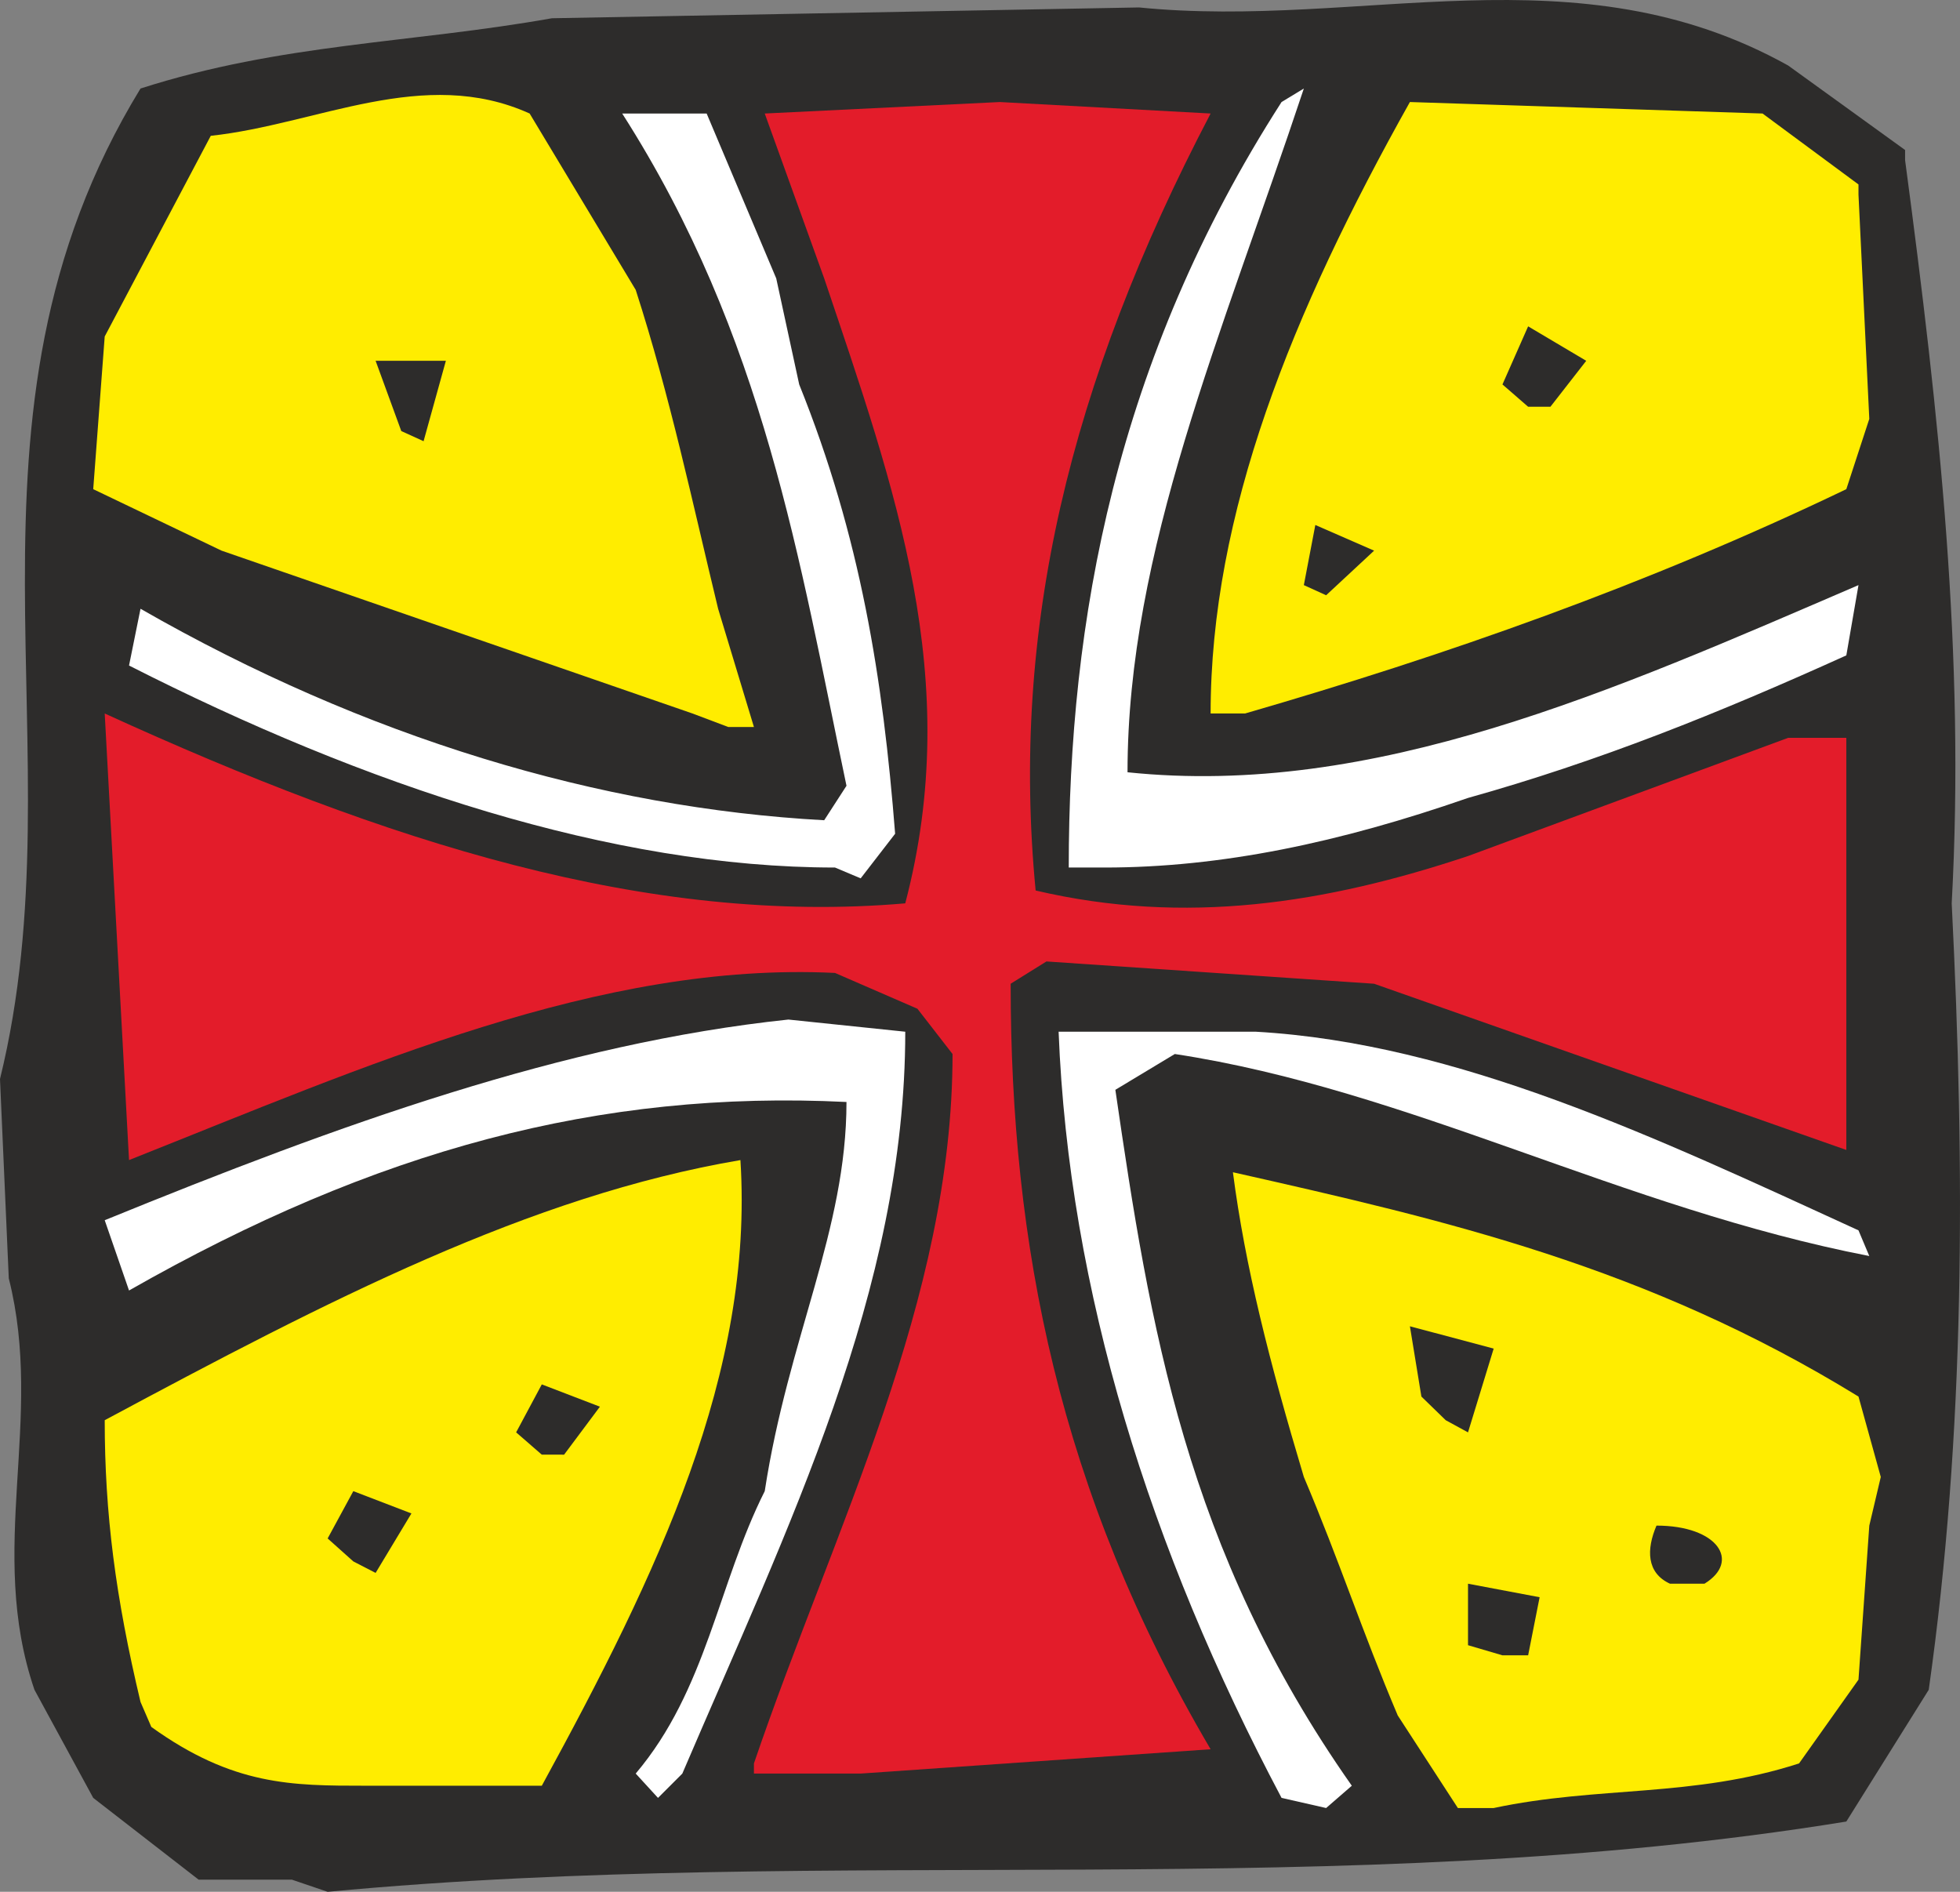
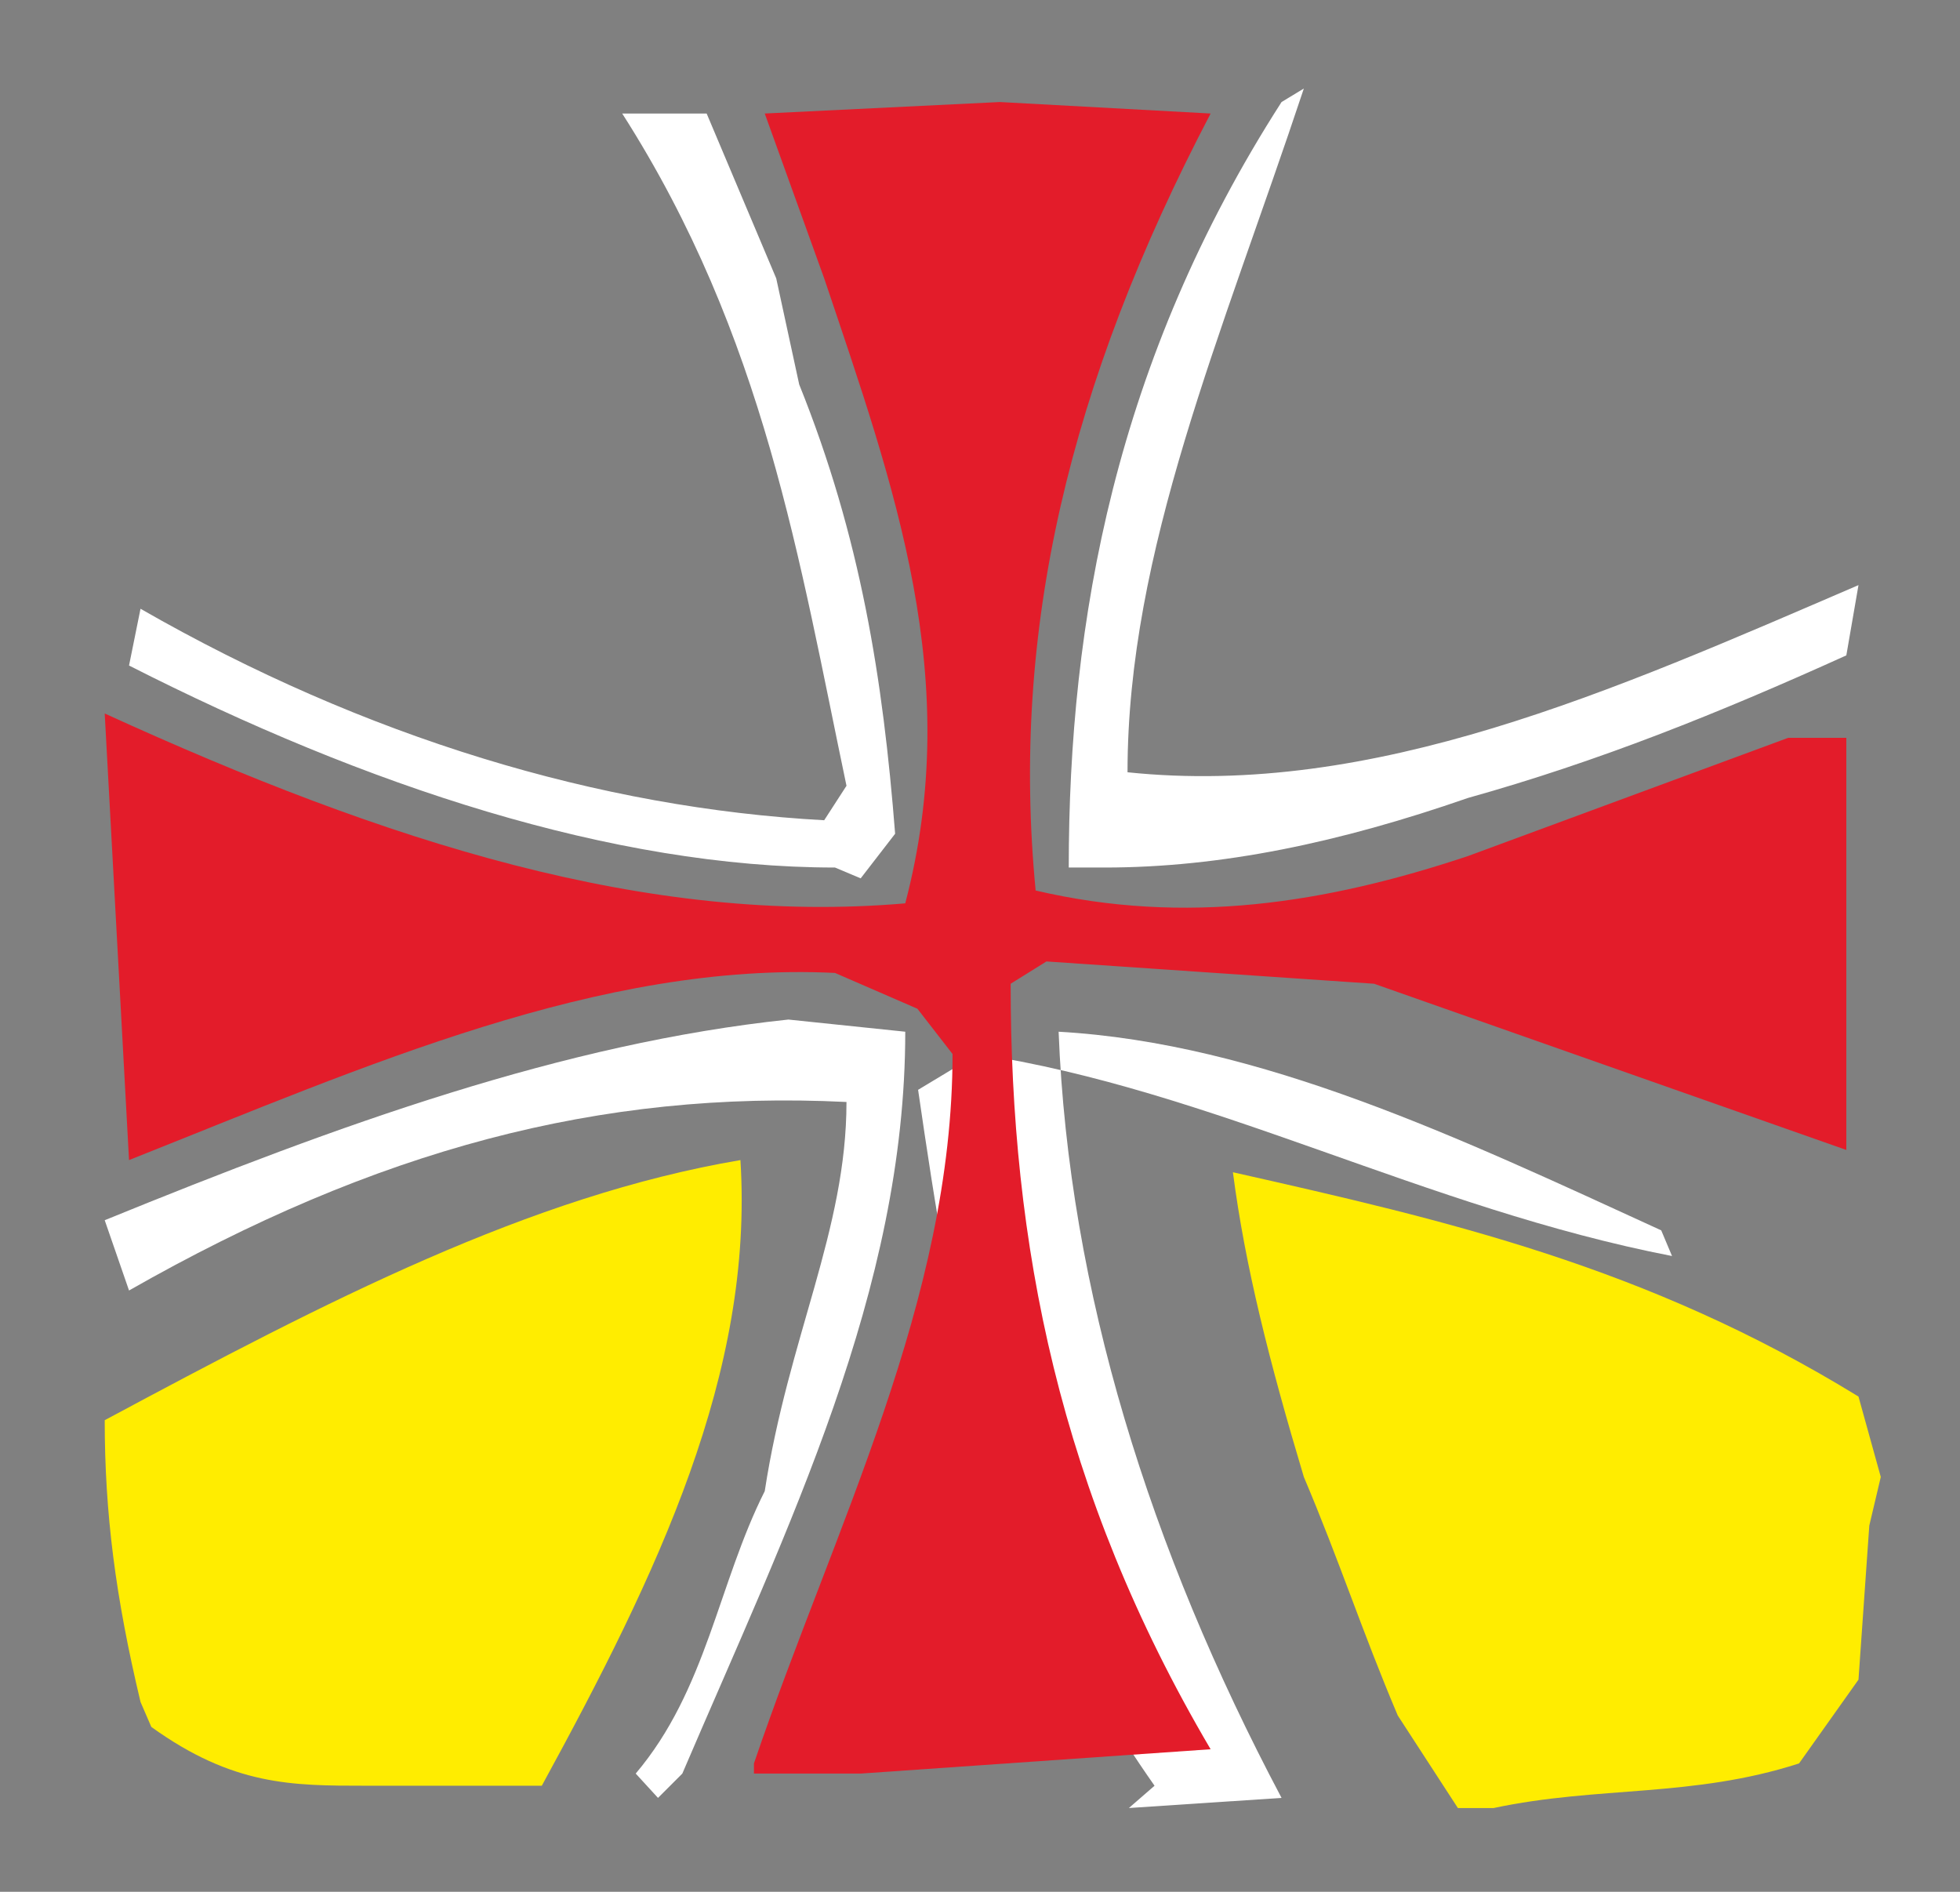
<svg xmlns="http://www.w3.org/2000/svg" height="268.802" viewBox="0 0 208.891 201.601" width="278.522">
  <rect x="0" y="0" width="208.891" height="201.601" fill="#808080" stroke="none" />
-   <path style="fill:#2d2c2b" d="M227.294 522.609h-9.936l-11.232-8.712-6.264-11.52c-5.112-14.976 1.08-28.728-2.736-43.848l-.936-21.24c8.64-35.136-6.552-70.344 14.976-105.552 15.048-4.824 28.872-4.824 43.848-7.488l62.568-1.152c23.76 2.376 46.584-6.408 69.192 6.192l12.456 9v1.08c3.672 27.576 6.408 52.776 4.968 79.2 1.44 28.656 1.44 56.376-2.448 83.808l-8.784 14.04c-54 8.784-107.784 2.376-161.856 7.488z" transform="translate(-196.19 -322.304)" />
-   <path style="fill:#fff" d="M332.774 513.897c-14.04-26.496-22.68-54.072-23.76-81.648h21.024c21.528 1.224 42.696 11.304 64.224 21.168l1.152 2.736c-26.352-5.112-48.96-17.712-74.016-21.528l-6.336 3.816c3.672 25.2 7.488 48.96 25.2 74.16l-2.736 2.376z" transform="translate(-196.19 -322.304)" />
+   <path style="fill:#fff" d="M332.774 513.897c-14.04-26.496-22.68-54.072-23.76-81.648c21.528 1.224 42.696 11.304 64.224 21.168l1.152 2.736c-26.352-5.112-48.96-17.712-74.016-21.528l-6.336 3.816c3.672 25.2 7.488 48.96 25.2 74.16l-2.736 2.376z" transform="translate(-196.19 -322.304)" />
  <path style="fill:#ffed00" d="m351.566 514.977-6.408-9.864c-3.816-9-6.192-16.416-10.008-25.416-3.672-12.24-6.264-22.464-7.56-32.472 22.68 5.112 44.064 10.008 66.672 23.904l2.376 8.568-1.224 5.184-1.152 16.416-6.336 8.928c-11.376 3.672-21.384 2.376-32.544 4.752zM235.142 512.6c-7.848 0-14.112 0-22.824-6.263l-1.152-2.664c-2.664-11.16-3.816-20.088-3.816-30.024 23.76-12.744 45.288-23.904 67.752-27.72 1.44 22.68-8.784 43.992-21.168 66.672h-16.488z" transform="translate(-196.19 -322.304)" />
  <path style="fill:#fff" d="M263.942 511.305c7.56-8.928 8.784-20.232 13.752-30.096 2.52-16.416 8.712-27.792 8.712-41.472-26.28-1.296-50.184 5.112-76.464 20.088l-2.592-7.488c25.056-10.224 48.96-18.864 72.864-21.384l12.456 1.296c0 27.576-12.456 52.632-23.76 79.056l-2.592 2.592z" transform="translate(-196.19 -322.304)" />
  <path style="fill:#e31c2a" d="M276.542 510.225c8.64-25.344 21.168-49.32 21.168-75.6l-3.744-4.824-8.784-3.816c-25.056-1.224-50.04 9.936-75.24 19.944l-2.592-47.592c30.096 13.752 57.888 22.608 85.32 20.232 6.264-23.904-1.08-44.136-8.64-66.6l-6.336-17.568 25.056-1.224 22.464 1.224c-15.12 28.872-21.312 55.152-18.648 82.8 15.984 3.744 30.96 1.368 46.08-3.672l34.128-12.6h6.192v43.92l-50.328-17.712-34.92-2.376-3.816 2.376c0 27.72 5.112 54.072 21.312 81.576l-37.296 2.592h-11.376z" transform="translate(-196.19 -322.304)" />
-   <path style="fill:#2d2c2b" d="m356.318 498.705-3.672-1.08v-6.552l7.632 1.44-1.224 6.192zm17.856-7.632c-2.52-1.152-2.52-3.672-1.44-6.192 6.552 0 9 3.816 5.112 6.192zm-140.328-2.376-2.736-2.448 2.736-5.04 6.192 2.376-3.816 6.336zm20.088-11.377-2.736-2.375 2.736-5.112 6.192 2.376-3.816 5.112zm96.336-3.671-2.592-2.52-1.224-7.488 8.928 2.376-2.736 8.928z" transform="translate(-196.19 -322.304)" />
  <path style="fill:#fff" d="M285.182 414.753c-23.76 0-50.04-8.712-75.24-21.528l1.224-6.048c23.976 13.752 48.96 21.24 72.864 22.536l2.376-3.672c-5.04-23.976-8.712-47.88-23.904-71.64h9l7.416 17.568 2.448 11.304c6.552 16.272 8.928 31.392 10.224 47.88l-3.672 4.752zm24.912 0c0-26.28 4.968-54 22.68-81.576l2.376-1.44c-8.784 26.424-18.792 49.248-18.792 72.864 26.28 2.736 51.624-8.64 77.904-19.944l-1.296 7.488c-13.68 6.192-26.424 11.304-40.32 15.192-13.68 4.752-26.28 7.416-38.736 7.416z" transform="translate(-196.19 -322.304)" />
-   <path style="fill:#ffed00" d="m269.99 398.337-50.184-17.352-13.68-6.552 1.224-16.272 11.304-21.384c11.376-1.224 22.68-7.488 33.984-2.376l11.304 18.792c3.672 11.376 6.048 22.68 8.784 33.984l3.816 12.6h-2.736zm55.224 0c0-21.312 8.64-42.696 21.24-65.16l37.584 1.224 10.224 7.56v1.08l1.152 23.904-2.448 7.488c-21.312 10.224-42.696 17.712-64.08 23.904z" transform="translate(-196.19 -322.304)" />
-   <path style="fill:#2d2c2b" d="m335.15 384.657 1.224-6.408 6.264 2.736-5.112 4.752zm-96.192-16.417-2.736-7.487h7.488l-2.376 8.568zm120.096-2.591-2.736-2.376 2.736-6.192 6.192 3.672-3.816 4.896z" transform="translate(-196.19 -322.304)" />
</svg>